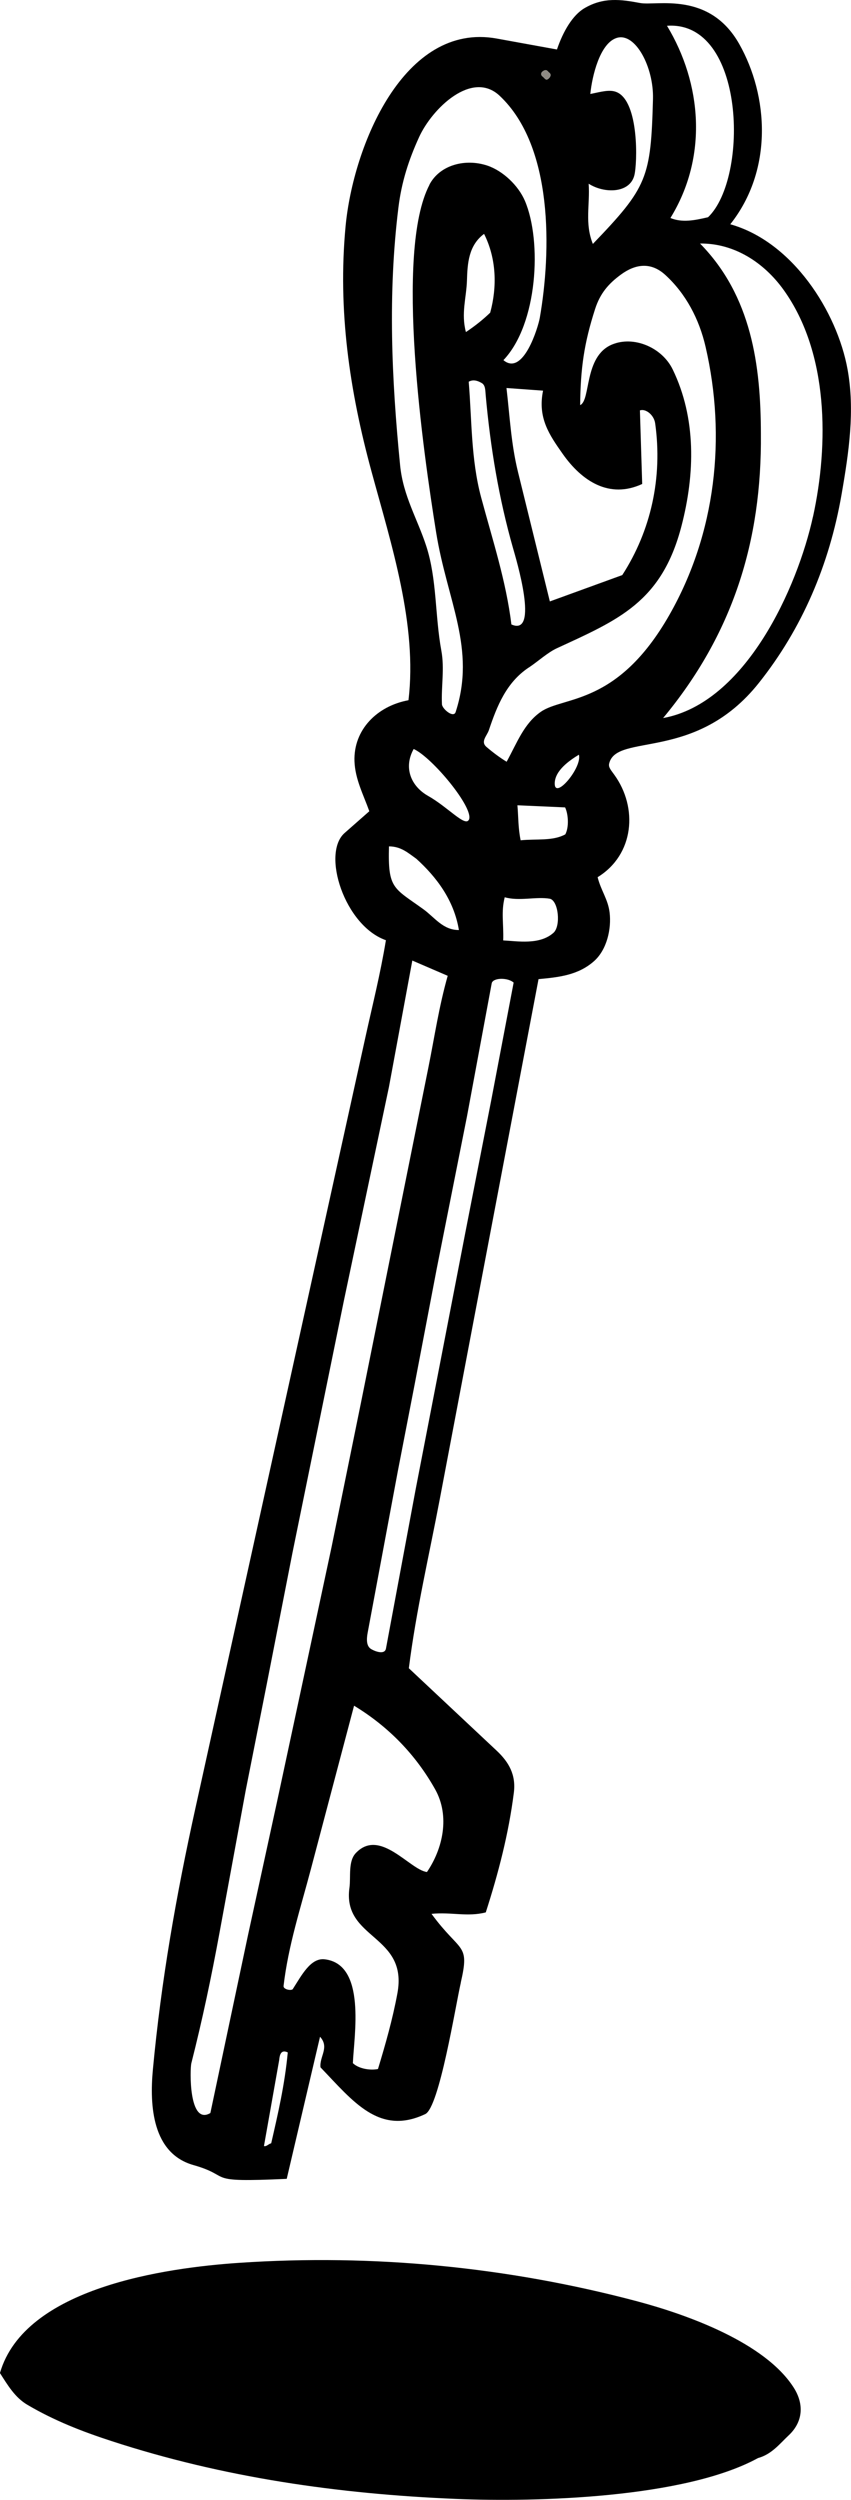
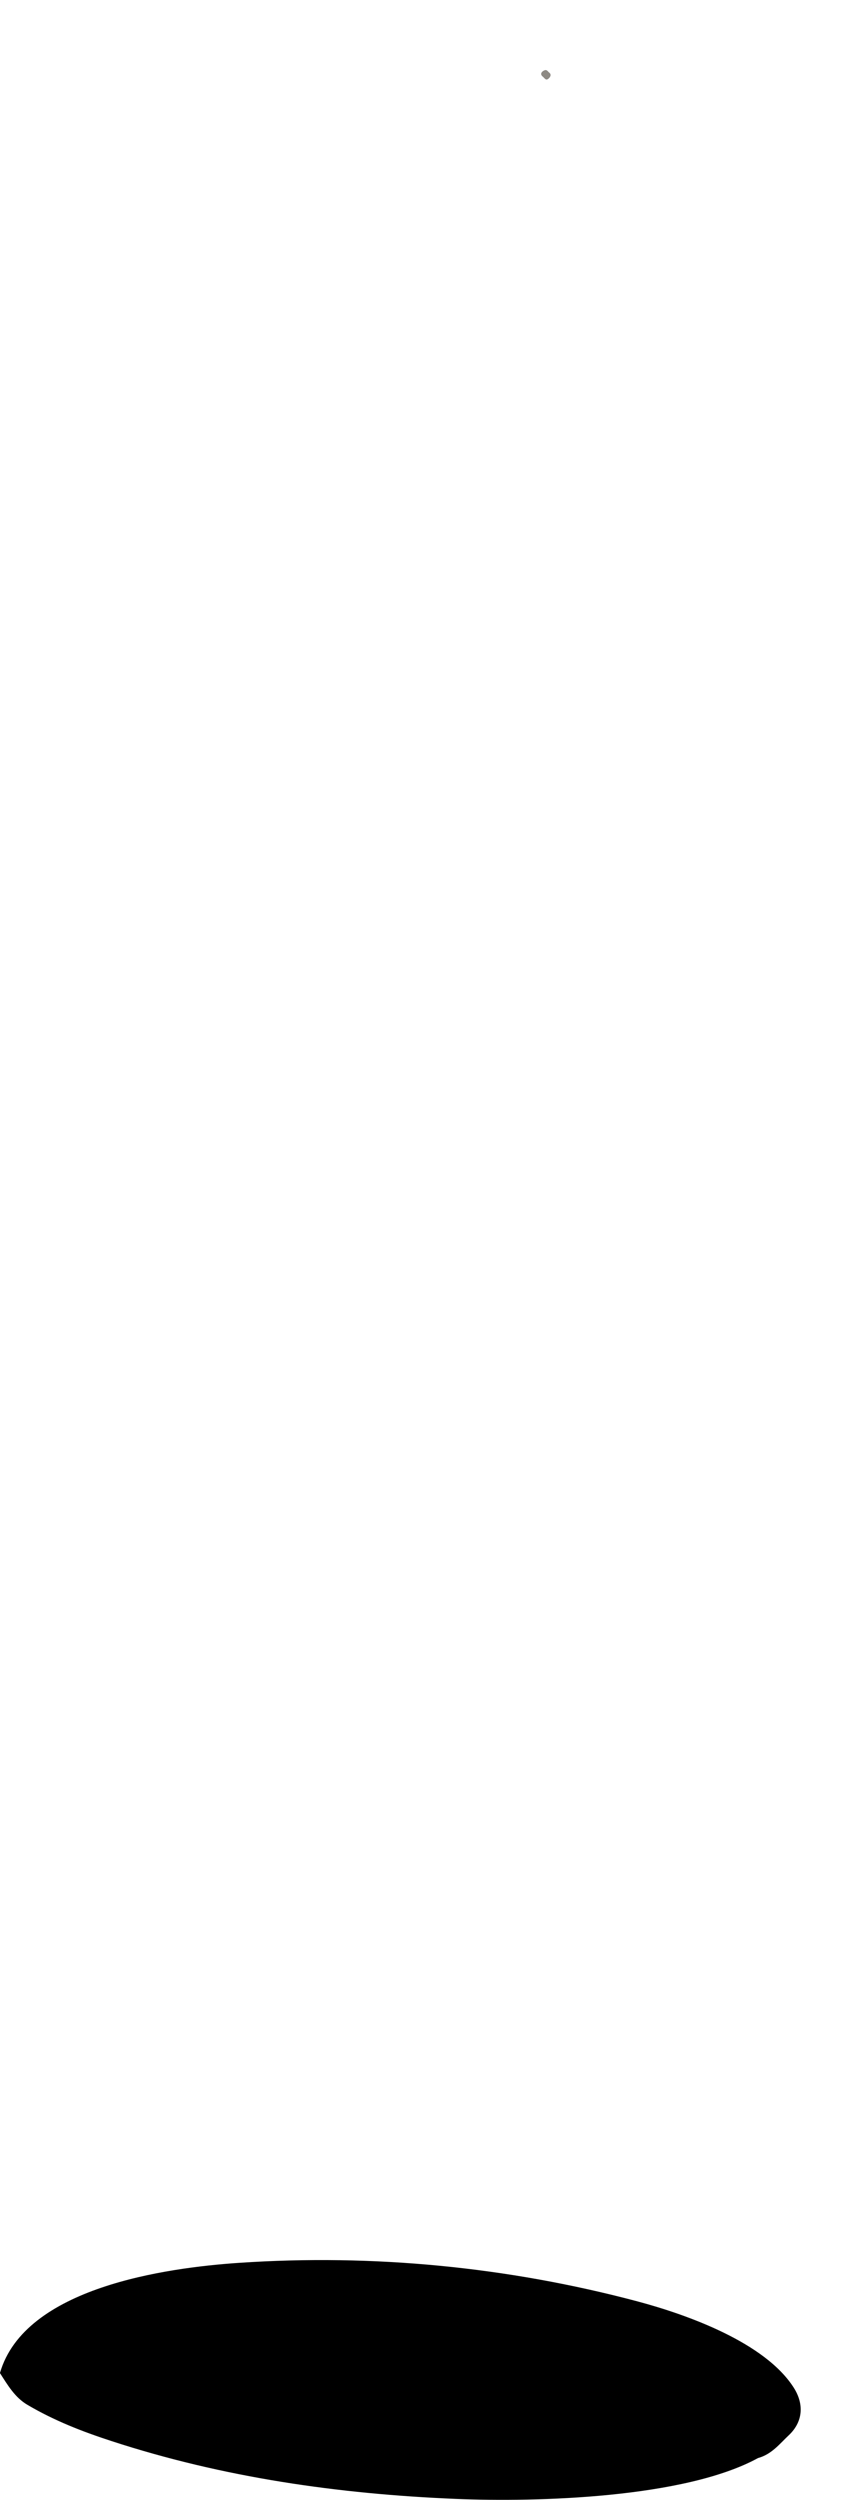
<svg xmlns="http://www.w3.org/2000/svg" id="uuid-c114fd84-b0f9-42da-a018-ece07138a425" data-name="Layer 1" viewBox="0 0 164.04 481.86">
  <defs>
    <style>
      .uuid-9eee3239-e2f4-434e-aea6-ef60f2a690c2 {
        fill: #8e8a84;
      }
    </style>
  </defs>
  <g id="uuid-070aec3f-bdff-47a1-ac4e-a8f262808c2d" data-name="Generative Object">
-     <path d="M88.83,382.16c-1.03,4.48-4.15,24.07-6.86,25.34-8.88,4.19-13.89-2.45-20.19-9.01-.23-2.1,1.78-3.83-.09-5.9l-6.42,27.39c-16.38.75-10.08-.4-18-2.66-7.89-2.25-8.46-11.39-7.8-18.4,1.6-17.12,4.48-33.52,8.21-50.44l32.76-148.56c1.44-6.53,2.85-12.06,3.95-18.69-7.95-2.78-12.46-16.71-7.96-20.67l4.76-4.19c-1.14-3.19-2.74-6.2-2.86-9.64-.21-6.07,4.36-10.65,10.41-11.76,1.73-14.52-3.29-29.96-7.11-44.02-4.26-15.63-6.53-31.14-5.02-47.29,1.45-15.53,11.27-39.48,29.14-36.23l11.61,2.11c1.2-3.54,3.04-6.63,5.3-7.96,3.65-2.15,7-1.7,10.73-1,3.16.59,13.31-2.35,19.11,7.91,5.63,9.95,6.58,24.27-1.73,34.74,12.01,3.36,20.6,16.86,22.61,27.98,1.43,7.93.26,15.96-1.17,24.16-2.35,13.47-7.58,25.77-15.94,36.28-12.2,15.34-27.45,9.53-28.85,15.54-.17.71.36,1.26.98,2.13,4.63,6.38,3.84,15.44-3.2,19.76.63,2.56,2,4.24,2.31,6.81.38,3.15-.52,7.2-3.04,9.41-3.07,2.69-6.79,3.07-10.66,3.43l-12.49,65.72-6.54,34.48c-2.09,11.04-4.55,21.43-5.97,32.63l16.92,15.88c2.36,2.21,3.76,4.66,3.32,8.11-.99,7.87-2.99,15.55-5.41,23.07-3.54.91-6.63-.1-10.46.28,5.6,7.65,7.42,5.51,5.64,13.26ZM136.49,41.87c7.91-7.59,7.19-37.97-7.92-36.9,6.71,11.1,7.93,25.25.66,37.05,2.3.95,4.73.44,7.26-.15ZM114.28,47.02c10.53-10.96,11.18-12.72,11.59-27.94.16-6.17-3.42-12.89-6.99-11.77-3.25,1.02-4.75,7.37-5.09,10.81,2.07-.42,3.76-.94,5.11-.35,4.32,1.88,3.97,13.78,3.37,16.06-.92,3.5-5.86,3.48-8.8,1.58.28,4.11-.79,7.62.81,11.61ZM104.98,13.55c-.82.35-.8.89-.39,1.2s.61.88,1.15.41c.43-.38.57-.85.1-1.18-.2-.14-.42-.61-.86-.42ZM82.77,35.61c2.01-3.85,6.95-5.1,11.17-3.69,2.99,1,5.98,3.83,7.25,6.81,3.3,7.77,2.48,23.73-4.15,30.69,3.81,3.18,6.68-6.3,7.01-8.15,2.21-12.71,2.67-33.05-7.75-42.82-5.33-5-13,2.46-15.52,7.99-1.99,4.36-3.37,8.6-3.98,13.56-2.05,16.63-1.32,33.04.33,49.72.59,5.92,3.34,10.29,5.05,15.58,2.06,6.37,1.66,13.39,2.89,20.09.65,3.51-.04,6.91.12,10.36.04.89,2.24,2.73,2.64,1.5,3.98-12.22-1.64-21.43-3.76-34.63-2.45-15.27-8.06-54.03-1.28-67.01ZM89.81,64.01c1.89-1.27,3.34-2.45,4.68-3.74,1.35-4.95,1.22-10.41-1.18-15.19-3,2.24-3.2,5.7-3.3,8.99s-1.16,6.37-.2,9.93ZM156.72,99.58c3.05-13.97,3.02-31.54-5.63-43.65-3.82-5.35-9.59-9.07-16.15-8.99,9.94,10.13,11.71,23.49,11.73,36.67.2,20.71-5.42,38.63-18.85,54.8,15.91-2.89,25.9-25.16,28.89-38.83ZM101.92,128.67c-4.31,2.87-6.11,7.39-7.68,12.06-.38,1.13-1.67,2.21-.46,3.25,1.14.98,2.58,2.07,3.88,2.85,2.03-3.7,3.34-7.37,6.61-9.64,4.41-3.05,14.76-1.12,24.75-18.64,8.98-15.75,11.01-34.29,6.99-51.69-1.24-5.38-3.81-10.25-7.77-13.87-2.77-2.53-5.73-2.11-8.5-.1-2.47,1.8-4.06,3.67-5.03,6.68-2.13,6.62-2.8,11.4-2.88,18.52,2.08-.93.7-9.39,6.12-11.67,4.17-1.76,9.65.51,11.73,4.81,4.53,9.36,4.31,20.06,1.68,30.18-3.81,14.67-12.17,18.07-24.01,23.54-1.83.85-3.58,2.5-5.43,3.73ZM98.9,105.69c-2.76-9.69-4.36-19.43-5.27-29.43-.09-1-.04-2.01-.78-2.43-.5-.28-1.51-.83-2.5-.25.61,7.28.42,14.93,2.39,22.28,2.23,8.29,4.81,16.13,5.84,24.51,5.45,2.4.88-12.69.32-14.69ZM126.29,81.6c-.24-1.69-1.9-2.89-2.94-2.49l.44,14.18c-6.35,2.93-11.64-.56-15.33-5.81-2.57-3.66-4.85-6.92-3.78-12.18l-7.05-.51c.64,5.46.88,10.74,2.22,16.19l6.14,24.95,13.96-5.08c5.53-8.56,7.8-18.8,6.34-29.26ZM90.4,157.99c1-2.24-7.08-12-10.66-13.62-2.01,3.61-.51,7.19,2.79,9.05,3.87,2.19,7.19,6.07,7.86,4.56ZM111.59,145.47c-1.89,1.15-4.58,3.05-4.66,5.46-.11,3.44,5.33-2.95,4.66-5.46ZM108.96,160.84c.74-1.34.61-3.89-.03-5.21l-9.19-.41c.2,2.38.13,4.37.62,6.75,3.12-.31,6.15.18,8.59-1.13ZM88.46,179.27c-.96-5.8-4.34-10.23-8.21-13.74-1.61-1.14-2.93-2.37-5.27-2.39-.23,8.22.87,7.96,6.62,12.11,2.2,1.59,3.76,4.02,6.86,4.02ZM106.69,179.8c1.44-1.28.98-6.11-.67-6.56-2.62-.47-5.92.52-8.73-.29-.72,2.89-.19,4.94-.29,8.32,2.73.13,7.02.92,9.69-1.47ZM40.55,407.3l7.23-34.18,5.61-25.78,5.66-26.41,4.86-22.72,5.66-27.78,13-64.64c1.21-6,2.02-11.65,3.73-17.7l-6.82-2.94-4.5,24.34-8.71,41.31-9.9,48.54-4.94,25.24-4.05,20.44-5.06,27.49c-1.58,8.59-3.29,16.73-5.44,25.2-.27,1.05-.55,12.1,3.68,9.58ZM74.4,317.76l5.72-30.68,5-25.82,4.61-23.84,4.96-25.34,4.32-22.68c-1.13-1.02-4.02-.97-4.23.15l-4.75,25.57-5.84,29.4-4.28,22.42-3.22,16.61-5.82,31.17c-.26,1.38-.2,2.55.59,3.09.56.38,2.68,1.31,2.94-.05ZM76.6,384.24c2.12-11.4-10.65-10.36-9.24-20.38.29-2.09-.3-5.08,1.24-6.69,4.66-4.88,10.4,3.26,13.7,3.67,3.07-4.5,4.47-10.78,1.58-15.94-3.75-6.69-9.02-12.11-15.63-16.12l-8.31,31.45c-2.01,7.61-4.36,14.74-5.28,22.56-.08.72,1.55.97,1.78.61,1.71-2.67,3.44-6.04,6.13-5.74,8.1.92,5.66,14.77,5.45,20.02,1.15,1.11,3.4,1.43,4.84,1.13,1.47-4.86,2.81-9.56,3.74-14.57ZM55.46,395.61c-1.32-.64-1.56.54-1.64,1.46l-2.94,16.59c.51.13.75-.34,1.4-.54,1.33-5.81,2.6-11.25,3.19-17.51Z" />
    <path d="M146.08,473.82c-14.11,7.69-42.49,8.51-58.24,7.85-22.62-.94-44.83-4.12-66.33-11.14-5.71-1.86-11.05-3.94-16.24-7-2.39-1.41-3.78-3.77-5.28-6.12,4.76-16.5,32-20.29,46.11-21.24,25.84-1.74,51.76.78,76.74,7.42,9.68,2.58,24.64,7.95,30.17,16.65,2.03,3.2,1.77,6.6-.98,9.18-1.74,1.63-3.28,3.67-5.95,4.39Z" />
    <path class="uuid-9eee3239-e2f4-434e-aea6-ef60f2a690c2" d="M104.98,13.55c.44-.19.66.28.86.42.47.34.33.81-.1,1.18-.54.47-.75-.1-1.15-.41s-.43-.85.39-1.2Z" />
  </g>
</svg>